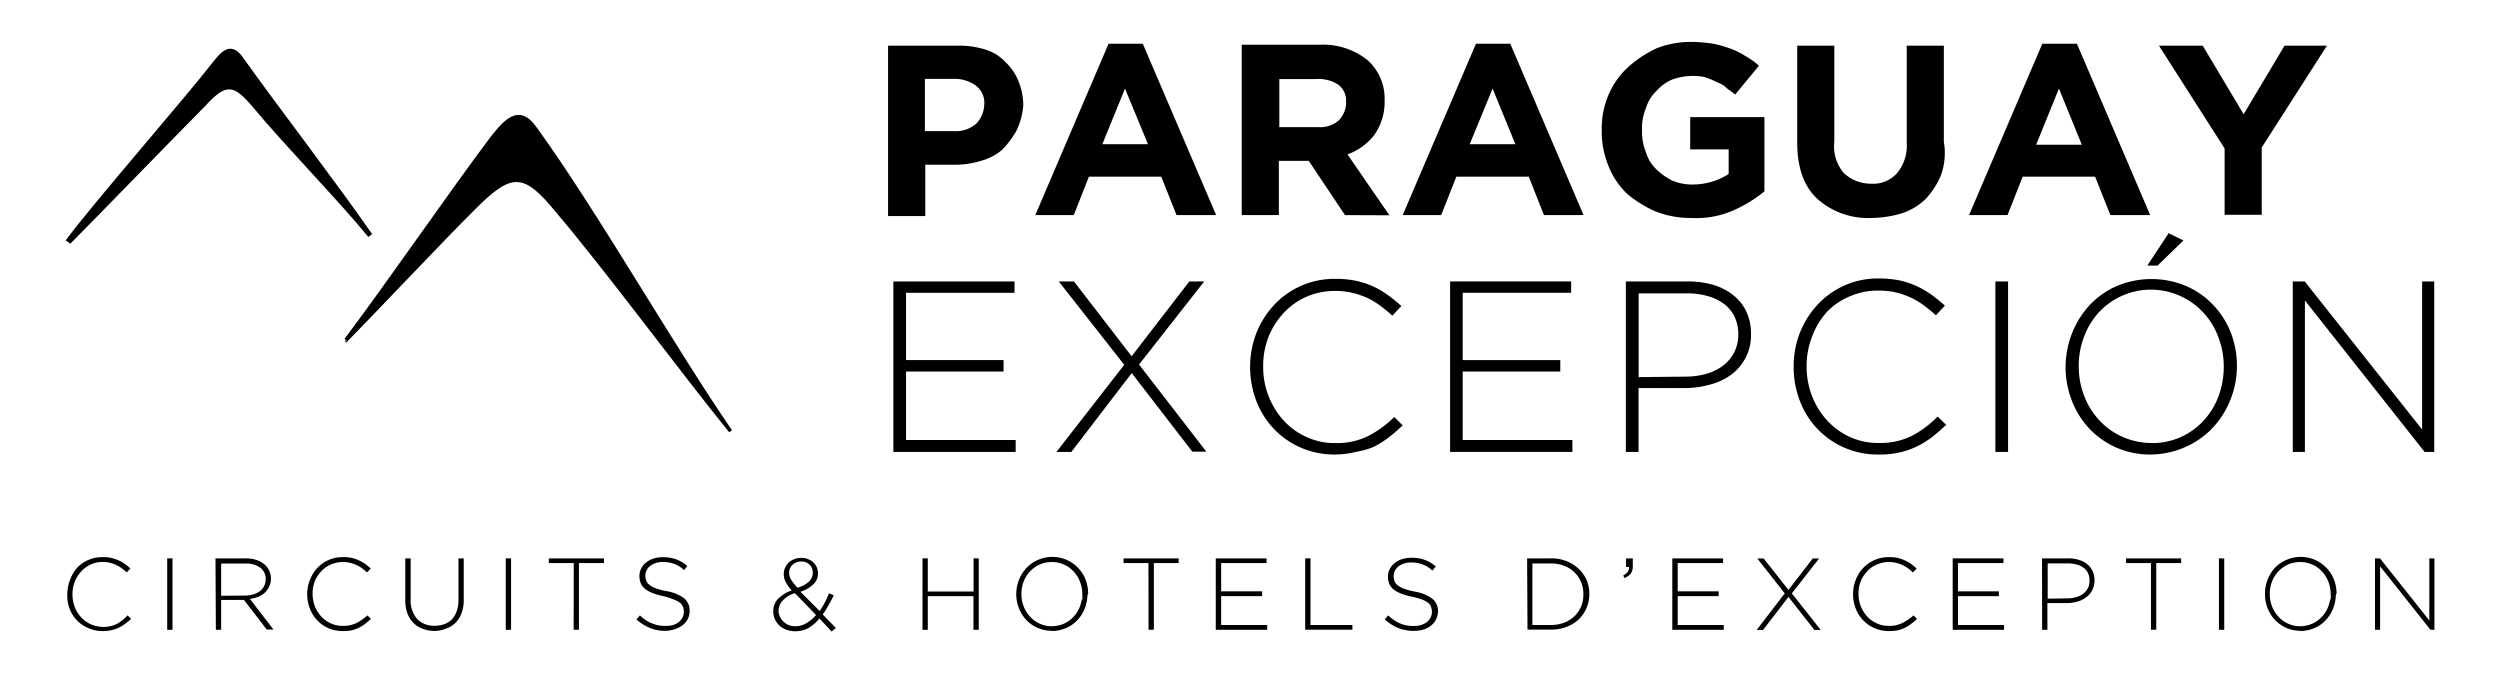
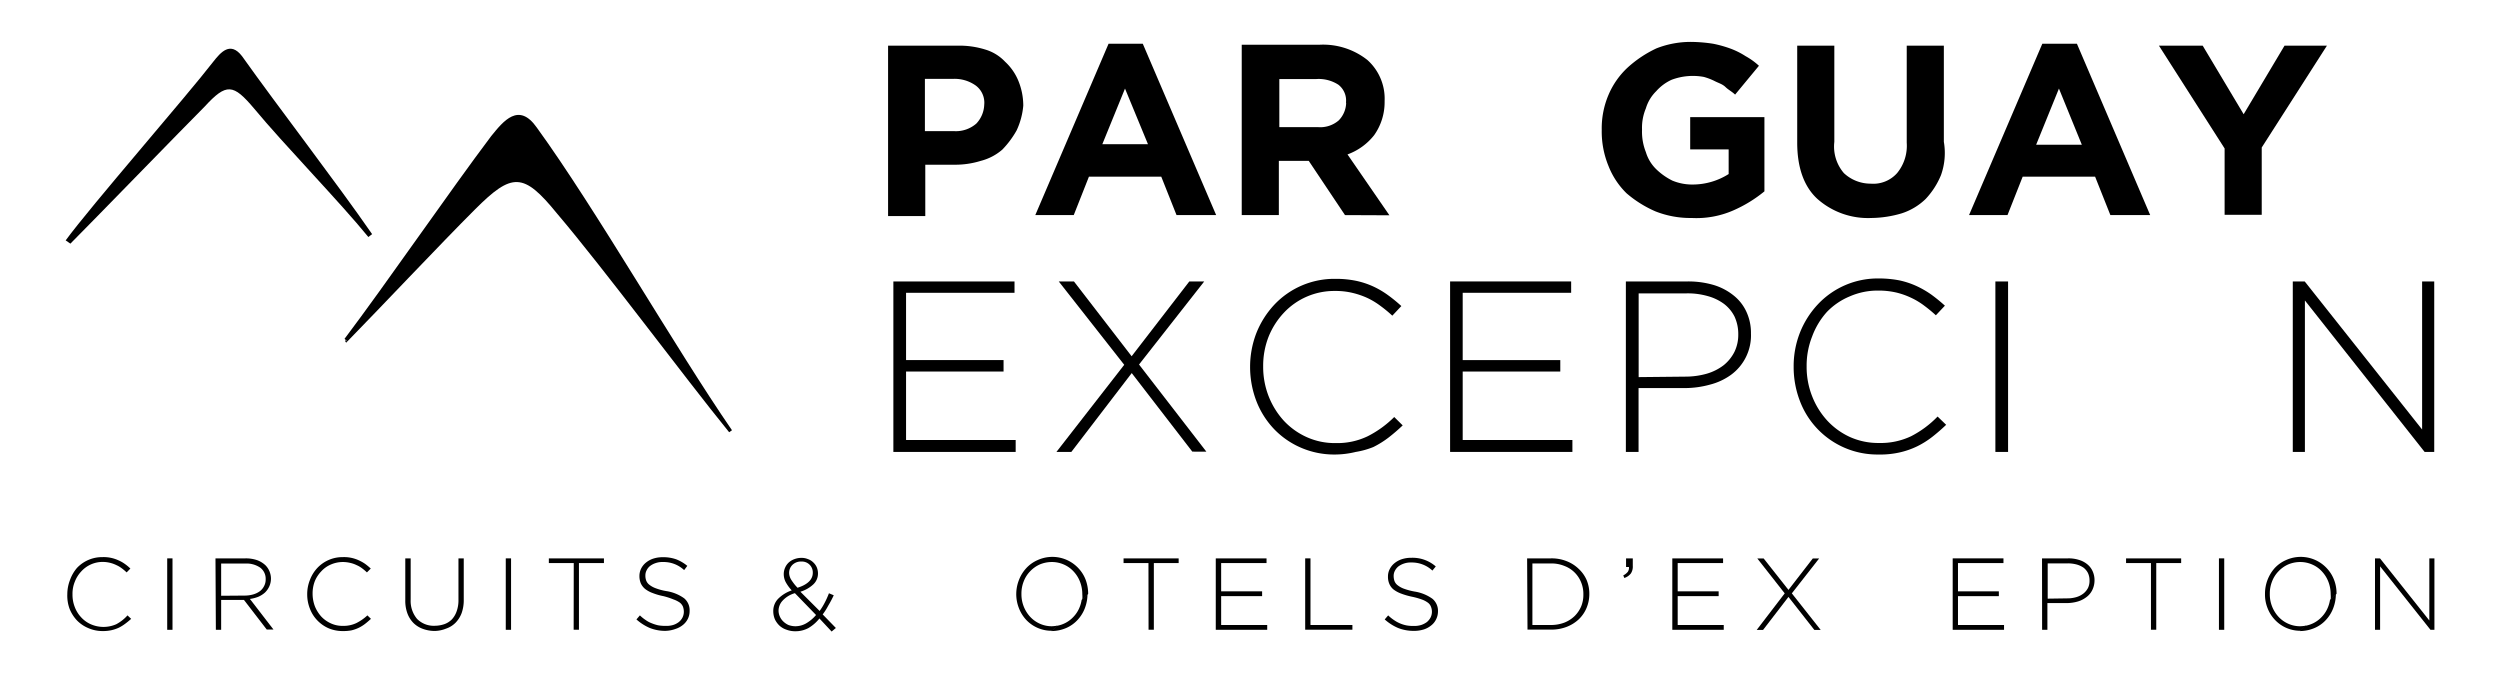
<svg xmlns="http://www.w3.org/2000/svg" id="Capa_1" data-name="Capa 1" viewBox="0 0 260 70">
  <title>logo_Paraguay_N</title>
  <path d="M105.73,13.56a9.6,9.6,0,0,1-1.49,2A5.49,5.49,0,0,1,102,16.73a8.93,8.93,0,0,1-2.77.4h-3v5.34H92.36V4.75h7.23a9,9,0,0,1,2.87.4,4.65,4.65,0,0,1,2.08,1.28,5.58,5.58,0,0,1,1.38,2,6.82,6.82,0,0,1,.5,2.48V11A7.66,7.66,0,0,1,105.73,13.56Zm-3.37-2.67a2.22,2.22,0,0,0-.89-2,3.79,3.79,0,0,0-2.28-.69h-3v5.44h3.07a3.23,3.23,0,0,0,2.28-.79A3,3,0,0,0,102.36,10.89Z" />
  <path d="M122.36,22.37l-1.59-4h-7.52l-1.58,4h-4l7.62-17.82h3.56l7.63,17.82ZM117,9.21,114.64,15h4.75Z" />
  <path d="M139.88,22.37l-3.77-5.64H133v5.64h-3.86V4.65h8.12a7.43,7.43,0,0,1,4.95,1.59A5.4,5.4,0,0,1,144,10.49v.1a5.93,5.93,0,0,1-1.09,3.47,6.25,6.25,0,0,1-2.77,2l4.36,6.33Zm.1-11.68a2.07,2.07,0,0,0-.79-1.88,3.76,3.76,0,0,0-2.28-.59h-3.86v5h4a2.94,2.94,0,0,0,2.18-.7A2.7,2.7,0,0,0,140,10.69Z" />
-   <path d="M160.57,22.37l-1.58-4h-7.53l-1.58,4h-4l7.62-17.82h3.57l7.62,17.82ZM155.23,9.21,152.85,15h4.75Z" />
  <path d="M180.27,21.88a9.57,9.57,0,0,1-4.35.79,9.84,9.84,0,0,1-3.76-.69,11.77,11.77,0,0,1-3-1.88,8.11,8.11,0,0,1-1.89-2.87,9.42,9.42,0,0,1-.69-3.67v-.1a8.89,8.89,0,0,1,.69-3.56,8.3,8.3,0,0,1,2-2.87,12,12,0,0,1,3-2A9.73,9.73,0,0,1,176,4.36a15.76,15.76,0,0,1,2.17.19,12.17,12.17,0,0,1,1.79.5,8,8,0,0,1,1.58.79,7.16,7.16,0,0,1,1.39,1l-2.48,3c-.3-.3-.69-.49-1-.79s-.69-.4-1.09-.6A6.14,6.14,0,0,0,177.2,8a6.29,6.29,0,0,0-3.36.3,4.75,4.75,0,0,0-1.59,1.18,4.17,4.17,0,0,0-1.08,1.79,5.23,5.23,0,0,0-.4,2.17v.1a5.75,5.75,0,0,0,.4,2.28,4.14,4.14,0,0,0,1.08,1.78,6.63,6.63,0,0,0,1.69,1.19,5.41,5.41,0,0,0,2.18.4,7,7,0,0,0,3.66-1.09V15.54h-4V12.18h7.72V19.9A13.79,13.79,0,0,1,180.27,21.88Z" />
  <path d="M201.86,18.22a8.17,8.17,0,0,1-1.59,2.47,6.4,6.4,0,0,1-2.47,1.49,11.39,11.39,0,0,1-3.17.49,7.93,7.93,0,0,1-5.64-2c-1.39-1.29-2.08-3.27-2.08-5.84V4.75h3.86v10a4.24,4.24,0,0,0,1,3.26,4.06,4.06,0,0,0,2.77,1.09A3.31,3.31,0,0,0,197.3,18a4.47,4.47,0,0,0,1-3.16V4.75h3.86v10A6.83,6.83,0,0,1,201.86,18.22Z" />
  <path d="M219.48,22.37l-1.59-4h-7.53l-1.58,4h-4l7.62-17.82H216l7.62,17.82ZM214.13,9.21l-2.37,5.84h4.75Z" />
  <path d="M235.22,15.34v7h-3.86V15.44L224.53,4.75h4.55l4.26,7.13,4.25-7.13H242Z" />
  <path d="M35.83,35.24c4.26-5.64,11-15.44,15.25-21.08,1.29-1.59,2.87-3.57,4.75-.89C62,21.78,70.19,36.13,76.13,44.75c-.2.1-.1.1-.3.2C71,39,62.86,28,57.91,22.18c-3.47-4.26-4.65-4.26-8.51-.4C45.93,25.24,39.4,32.17,36,35.64,35.54,35,36.62,35.94,35.83,35.24Z" />
  <path d="M6.83,25C9.4,21.48,19.5,9.9,22.17,6.43c.79-1,1.78-2.17,3-.59C28.9,11.09,35,19,38.7,24.35c-.1.1-.29.2-.39.3C35.34,21,29.5,15,26.43,11.29c-2.18-2.58-2.87-2.68-5.15-.2C19.2,13.17,9.4,23.26,7.32,25.34Z" />
  <path d="M10.67,65.63a3.68,3.68,0,0,1-1.47-.3A3.6,3.6,0,0,1,8,64.52a3.88,3.88,0,0,1-.77-1.22A4,4,0,0,1,7,61.8v0a4.14,4.14,0,0,1,.28-1.48A4,4,0,0,1,8,59.07a3.6,3.6,0,0,1,2.66-1.13,3.64,3.64,0,0,1,1.65.33,3.51,3.51,0,0,1,.66.37,4.65,4.65,0,0,1,.59.49l-.39.4a5.27,5.27,0,0,0-.51-.43,2.84,2.84,0,0,0-.56-.33,3.26,3.26,0,0,0-1.43-.33,3,3,0,0,0-2.23,1,3.26,3.26,0,0,0-.66,1.06,3.29,3.29,0,0,0-.24,1.32h0a3.47,3.47,0,0,0,.24,1.32,3.21,3.21,0,0,0,.66,1.06,3,3,0,0,0,1,.72,3.28,3.28,0,0,0,2.65,0A4.22,4.22,0,0,0,13.26,64l.38.36a7.64,7.64,0,0,1-.62.51,4.33,4.33,0,0,1-.66.41,3.87,3.87,0,0,1-.77.26A4.05,4.05,0,0,1,10.67,65.63Z" />
  <path d="M17.39,58.07h.55V65.5h-.55Z" />
  <path d="M22.41,58.07h3.12a3.62,3.62,0,0,1,1.22.19,2.54,2.54,0,0,1,.87.54,2,2,0,0,1,.56,1.38v0A2,2,0,0,1,28,61a2.09,2.09,0,0,1-.46.64,2.58,2.58,0,0,1-.69.43,3.75,3.75,0,0,1-.86.22l2.45,3.18h-.7l-2.37-3.08H23V65.5h-.55Zm3.05,3.87a3.15,3.15,0,0,0,.87-.12,2.2,2.2,0,0,0,.69-.33,1.51,1.51,0,0,0,.44-.53,1.42,1.42,0,0,0,.17-.72v0a1.44,1.44,0,0,0-.56-1.2,2.52,2.52,0,0,0-1.58-.43H23v3.35Z" />
  <path d="M35.62,65.63a3.75,3.75,0,0,1-1.47-.3A3.67,3.67,0,0,1,33,64.52a3.56,3.56,0,0,1-.77-1.22,4,4,0,0,1-.28-1.5v0a3.93,3.93,0,0,1,.28-1.48A3.78,3.78,0,0,1,33,59.07a3.6,3.6,0,0,1,2.66-1.13,3.64,3.64,0,0,1,1.65.33,4.28,4.28,0,0,1,.66.37,6.66,6.66,0,0,1,.59.49l-.4.4a5.27,5.27,0,0,0-.51-.43,2.66,2.66,0,0,0-.57-.33,3,3,0,0,0-.66-.23,3.31,3.31,0,0,0-.77-.09,3.13,3.13,0,0,0-1.24.26,2.87,2.87,0,0,0-1,.71,3.28,3.28,0,0,0-.66,1,3.51,3.51,0,0,0-.24,1.32v0a3.72,3.72,0,0,0,.24,1.32,3.63,3.63,0,0,0,.66,1.06,3.16,3.16,0,0,0,1,.71,2.83,2.83,0,0,0,1.25.26,3.09,3.09,0,0,0,1.4-.29A4.92,4.92,0,0,0,38.21,64l.37.36c-.2.18-.4.36-.61.52a3.8,3.8,0,0,1-.66.41,3.71,3.71,0,0,1-.77.27A4.69,4.69,0,0,1,35.62,65.63Z" />
  <path d="M45.2,65.62A3.64,3.64,0,0,1,44,65.41a2.69,2.69,0,0,1-1-.62,2.79,2.79,0,0,1-.63-1,3.8,3.8,0,0,1-.22-1.38V58.07h.56v4.29a2.9,2.9,0,0,0,.66,2,2.43,2.43,0,0,0,1.85.72,3.16,3.16,0,0,0,1-.17,2.07,2.07,0,0,0,.79-.51,2.42,2.42,0,0,0,.49-.85,3.38,3.38,0,0,0,.18-1.18V58.07h.55v4.29a4,4,0,0,1-.22,1.4,2.9,2.9,0,0,1-.63,1,2.52,2.52,0,0,1-1,.62A3.32,3.32,0,0,1,45.2,65.62Z" />
  <path d="M52.6,58.07h.55V65.5H52.6Z" />
  <path d="M59.67,58.56H57.08v-.49h5.73v.49h-2.6v6.93h-.55Z" />
  <path d="M69.18,65.61a4.37,4.37,0,0,1-1.6-.3,5.07,5.07,0,0,1-1.39-.89l.36-.42a4.09,4.09,0,0,0,.61.49,2.65,2.65,0,0,0,.62.33,4.2,4.2,0,0,0,.66.21,4,4,0,0,0,.77.06A2.41,2.41,0,0,0,70,65a1.9,1.9,0,0,0,.6-.31,1.43,1.43,0,0,0,.38-.47,1.35,1.35,0,0,0,.14-.59v0a1.6,1.6,0,0,0-.09-.53,1.08,1.08,0,0,0-.33-.43,2.72,2.72,0,0,0-.66-.33A7.37,7.37,0,0,0,69,62a6.46,6.46,0,0,1-1.14-.33,2.82,2.82,0,0,1-.78-.43,1.66,1.66,0,0,1-.44-.58,2,2,0,0,1-.14-.76v0a1.74,1.74,0,0,1,.18-.77,1.88,1.88,0,0,1,.5-.62,2.38,2.38,0,0,1,.75-.41,3.11,3.11,0,0,1,1-.15,4,4,0,0,1,1.4.22,4.2,4.2,0,0,1,1.15.68l-.33.44a3.12,3.12,0,0,0-2.21-.84,2.1,2.1,0,0,0-.75.11,2,2,0,0,0-.58.3,1.3,1.3,0,0,0-.36.45,1.13,1.13,0,0,0-.13.54v0a1.43,1.43,0,0,0,.09.54,1,1,0,0,0,.33.43,2.35,2.35,0,0,0,.66.36,5.74,5.74,0,0,0,1.08.29,4.32,4.32,0,0,1,1.87.75,1.62,1.62,0,0,1,.57,1.31v0a1.81,1.81,0,0,1-.18.82,1.88,1.88,0,0,1-.51.64,2.36,2.36,0,0,1-.78.42A3.29,3.29,0,0,1,69.18,65.61Z" />
  <path d="M85.22,64.32a4.06,4.06,0,0,1-1.15,1,2.83,2.83,0,0,1-1.37.33,2.51,2.51,0,0,1-.9-.16,2,2,0,0,1-.73-.42,2.24,2.24,0,0,1-.48-.66,2.17,2.17,0,0,1-.17-.84v0a1.82,1.82,0,0,1,.5-1.29,3.69,3.69,0,0,1,1.42-.88,4.31,4.31,0,0,1-.62-.85,1.81,1.81,0,0,1-.21-.85h0a1.63,1.63,0,0,1,.14-.66,1.6,1.6,0,0,1,.38-.54,1.77,1.77,0,0,1,.59-.35,2,2,0,0,1,.75-.13,1.65,1.65,0,0,1,.66.13,1.43,1.43,0,0,1,.54.33,1.55,1.55,0,0,1,.37.51,1.69,1.69,0,0,1,.13.63v0a1.54,1.54,0,0,1-.49,1.16,3.44,3.44,0,0,1-1.34.76l2,2a6.14,6.14,0,0,0,.52-.84c.16-.3.31-.63.45-1l.5.21A11.85,11.85,0,0,1,86.13,63a6.5,6.5,0,0,1-.57.9l1.37,1.41-.44.37Zm-2.51.81a2.25,2.25,0,0,0,1.16-.32,4,4,0,0,0,1-.85l-2.2-2.27a2.75,2.75,0,0,0-1.29.79,1.55,1.55,0,0,0-.41,1v0a1.48,1.48,0,0,0,.13.63,1.57,1.57,0,0,0,.36.52A1.92,1.92,0,0,0,82,65,2.17,2.17,0,0,0,82.71,65.13Zm.22-4c1.06-.33,1.6-.86,1.6-1.56v0a1.13,1.13,0,0,0-1.17-1.17,1.27,1.27,0,0,0-.93.33,1.15,1.15,0,0,0-.36.86v0a1.26,1.26,0,0,0,.05.33,1.56,1.56,0,0,0,.14.33c.08.13.17.26.26.38a4.06,4.06,0,0,0,.41.48Z" />
-   <path d="M95.94,58.07h.55v3.45h4.76V58.07h.54V65.5h-.55V62H96.49V65.5h-.55Z" />
  <path d="M119.44,58.56h-2.59v-.49h5.73v.49H120v6.93h-.55Z" />
  <path d="M126.44,58.07h5.28v.49H127V61.5h4.26V62H127v3h4.79v.5h-5.35Z" />
  <path d="M135.74,58.07h.55V65h4.36v.49h-4.91Z" />
  <path d="M147,65.61a4.37,4.37,0,0,1-1.6-.3,5.07,5.07,0,0,1-1.39-.89l.36-.42a4.09,4.09,0,0,0,.61.49,3.43,3.43,0,0,0,1.29.55,3.94,3.94,0,0,0,.77.06,2.44,2.44,0,0,0,.76-.1,2.13,2.13,0,0,0,.6-.31,1.57,1.57,0,0,0,.38-.47,1.35,1.35,0,0,0,.14-.59v0a1.39,1.39,0,0,0-.1-.53.93.93,0,0,0-.33-.43,2.43,2.43,0,0,0-.64-.33,7.24,7.24,0,0,0-1-.28,7.44,7.44,0,0,1-1.14-.33,3,3,0,0,1-.79-.43,1.52,1.52,0,0,1-.43-.58,1.8,1.8,0,0,1-.14-.76v0a1.61,1.61,0,0,1,.18-.77,1.88,1.88,0,0,1,.5-.62,2.38,2.38,0,0,1,.75-.41,3.11,3.11,0,0,1,1-.15,3.66,3.66,0,0,1,2.54.9l-.35.43a3.12,3.12,0,0,0-2.21-.84,2.1,2.1,0,0,0-.75.11,2.13,2.13,0,0,0-.58.3,1.43,1.43,0,0,0-.36.45,1.13,1.13,0,0,0-.13.54v0a1.65,1.65,0,0,0,.09.54,1,1,0,0,0,.33.43,2.35,2.35,0,0,0,.66.36,6.73,6.73,0,0,0,1.09.29,4.33,4.33,0,0,1,1.86.75,1.63,1.63,0,0,1,.58,1.31v0a1.83,1.83,0,0,1-.19.82,1.77,1.77,0,0,1-.51.64,2.32,2.32,0,0,1-.77.42A3.4,3.4,0,0,1,147,65.61Z" />
  <path d="M158.82,58.07h2.48a4.19,4.19,0,0,1,1.6.28,3.71,3.71,0,0,1,1.25.78A3.51,3.51,0,0,1,165,60.3a3.66,3.66,0,0,1,.29,1.46v0a3.74,3.74,0,0,1-.29,1.47,3.51,3.51,0,0,1-.81,1.18,3.87,3.87,0,0,1-1.25.78,4.4,4.4,0,0,1-1.6.29h-2.48ZM161.3,65a3.94,3.94,0,0,0,1.4-.25,3.27,3.27,0,0,0,1.06-.68,3.2,3.2,0,0,0,.68-1,3.15,3.15,0,0,0,.23-1.25v0a3.15,3.15,0,0,0-.23-1.25,3,3,0,0,0-1.74-1.71,3.52,3.52,0,0,0-1.4-.26h-1.93V65Z" />
  <path d="M168.82,59.84a1.4,1.4,0,0,0,.47-.37.75.75,0,0,0,.12-.5h-.3v-.9h.7v.78a1.3,1.3,0,0,1-.2.79,1.42,1.42,0,0,1-.68.47Z" />
  <path d="M173.92,58.07h5.28v.49h-4.72V61.5h4.26V62h-4.26v3h4.79v.5h-5.35Z" />
  <path d="M185.61,61.71l-2.85-3.63h.66L186,61.35l2.53-3.27h.66l-2.84,3.63,3,3.8h-.66L186,62.08l-2.64,3.43h-.66Z" />
-   <path d="M196.43,65.63a3.77,3.77,0,0,1-1.48-.3,3.67,3.67,0,0,1-1.17-.81A3.56,3.56,0,0,1,193,63.3a4,4,0,0,1-.28-1.5v0A3.94,3.94,0,0,1,193,60.3a3.64,3.64,0,0,1,3.43-2.36,3.64,3.64,0,0,1,1.65.33,4.28,4.28,0,0,1,.66.37,5.47,5.47,0,0,1,.59.49l-.39.4c-.16-.15-.34-.3-.51-.43a3.25,3.25,0,0,0-.57-.33,3,3,0,0,0-.66-.23,3.31,3.31,0,0,0-.77-.09,3.1,3.1,0,0,0-1.24.26,2.69,2.69,0,0,0-1,.71,3.11,3.11,0,0,0-.66,1,3.32,3.32,0,0,0-.24,1.32v0a3.32,3.32,0,0,0,.24,1.32,3.43,3.43,0,0,0,.66,1.06,3.16,3.16,0,0,0,1,.71,2.82,2.82,0,0,0,1.24.26,3,3,0,0,0,1.4-.29A4.66,4.66,0,0,0,199,64l.37.36a6.18,6.18,0,0,1-.61.52,3.18,3.18,0,0,1-.66.41,3.35,3.35,0,0,1-.77.27A4.64,4.64,0,0,1,196.43,65.63Z" />
  <path d="M203.08,58.07h5.28v.49h-4.73V61.5h4.25V62h-4.25v3h4.79v.5h-5.34Z" />
  <path d="M212.37,58.07h2.7a3.5,3.5,0,0,1,1.11.15,2.45,2.45,0,0,1,.88.45,1.94,1.94,0,0,1,.56.71,2.24,2.24,0,0,1,.21,1v0a2.29,2.29,0,0,1-.24,1,2,2,0,0,1-.63.74,2.72,2.72,0,0,1-.92.45,4.18,4.18,0,0,1-1.11.15h-2V65.5h-.55ZM215,62.23a3.28,3.28,0,0,0,.94-.13,2.19,2.19,0,0,0,.73-.37,1.8,1.8,0,0,0,.48-.58,1.68,1.68,0,0,0,.16-.76v0a1.8,1.8,0,0,0-.16-.79,1.67,1.67,0,0,0-.46-.56,2.41,2.41,0,0,0-.71-.33,3.57,3.57,0,0,0-.92-.12h-2.1v3.67Z" />
  <path d="M223.7,58.56h-2.59v-.49h5.73v.49h-2.59v6.93h-.55Z" />
  <path d="M230.77,58.07h.55V65.5h-.55Z" />
  <path d="M239.22,65.13a3,3,0,0,1-1.26-.27,3.08,3.08,0,0,1-1-.72,3.45,3.45,0,0,1-.9-2.36v0a3.43,3.43,0,0,1,.23-1.3,3.11,3.11,0,0,1,.66-1.05,3.19,3.19,0,0,1,1-.72,3.24,3.24,0,0,1,1.27-.26,3.08,3.08,0,0,1,1.27.27,2.94,2.94,0,0,1,1,.72,3.26,3.26,0,0,1,.66,1.06,3.57,3.57,0,0,1,.24,1.3v0a3.81,3.81,0,0,1,0,.59l.61-.63a3.85,3.85,0,0,0-.26-1.46,3.64,3.64,0,0,0-.76-1.21,3.7,3.7,0,0,0-4.24-.84,3.54,3.54,0,0,0-1.18.84,4,4,0,0,0-1,2.69v0a3.76,3.76,0,0,0,.26,1.45,3.69,3.69,0,0,0,.76,1.22,3.6,3.6,0,0,0,2.7,1.15l.53-.53A4.21,4.21,0,0,1,239.22,65.13Z" />
  <path d="M242.13,63.1a3.11,3.11,0,0,1-.66,1.05,3.05,3.05,0,0,1-1.76.94l-.53.54a3.9,3.9,0,0,0,1.54-.32,3.4,3.4,0,0,0,1.18-.84,3.73,3.73,0,0,0,.76-1.23,4.13,4.13,0,0,0,.27-1.48l-.61.63A3.38,3.38,0,0,1,242.13,63.1Z" />
  <path d="M109.39,65.13a3,3,0,0,1-1.26-.27,3.08,3.08,0,0,1-1-.72,3.45,3.45,0,0,1-.9-2.36v0a3.43,3.43,0,0,1,.23-1.3,3.11,3.11,0,0,1,.66-1.05,3.19,3.19,0,0,1,1-.72,3.24,3.24,0,0,1,1.27-.26,3.08,3.08,0,0,1,1.27.27,3,3,0,0,1,1,.72,3.26,3.26,0,0,1,.66,1.06,3.57,3.57,0,0,1,.24,1.3v0a3.81,3.81,0,0,1,0,.59l.61-.63a4.28,4.28,0,0,0-.26-1.46,3.64,3.64,0,0,0-.76-1.21,3.7,3.7,0,0,0-4.24-.84,3.54,3.54,0,0,0-1.18.84,3.83,3.83,0,0,0-.76,1.23,4.07,4.07,0,0,0-.28,1.46v0a4,4,0,0,0,.27,1.45,3.83,3.83,0,0,0,.75,1.22,3.62,3.62,0,0,0,2.71,1.15l.53-.53A4.21,4.21,0,0,1,109.39,65.13Z" />
  <path d="M112.3,63.1a3.11,3.11,0,0,1-.66,1.05,3.05,3.05,0,0,1-1.76.94l-.53.54a3.9,3.9,0,0,0,1.54-.32,3.5,3.5,0,0,0,1.18-.84,3.73,3.73,0,0,0,.76-1.23,4.13,4.13,0,0,0,.27-1.48l-.61.63A3.38,3.38,0,0,1,112.3,63.1Z" />
  <path d="M247,58.07h.52l5.13,6.46V58.07h.53V65.5h-.41l-5.24-6.6v6.6H247Z" />
  <path d="M92.91,29.27h12.6v1.18H94.23v7h10.14v1.19H94.23v7.12h11.4V47H92.91Z" />
  <path d="M116.92,37.94l-6.81-8.67h1.58l6,7.78,6-7.78h1.55l-6.78,8.64,7,9.06H124l-6.3-8.17L111.42,47h-1.55Z" />
  <path d="M138.82,47.27a8.69,8.69,0,0,1-3.52-.71,8.57,8.57,0,0,1-2.79-1.93,8.83,8.83,0,0,1-1.84-2.9,9.91,9.91,0,0,1-.66-3.57v0a9.75,9.75,0,0,1,.66-3.54,9.4,9.4,0,0,1,1.85-2.92A8.57,8.57,0,0,1,138.86,29a10.37,10.37,0,0,1,2.15.2,8.62,8.62,0,0,1,1.78.58,9.12,9.12,0,0,1,1.54.9,15.39,15.39,0,0,1,1.41,1.15l-.94,1a13.16,13.16,0,0,0-1.21-1,7.85,7.85,0,0,0-1.36-.83,8.31,8.31,0,0,0-1.57-.54,7.5,7.5,0,0,0-1.83-.2,7.17,7.17,0,0,0-5.32,2.28A8,8,0,0,0,131.94,35a8.28,8.28,0,0,0-.57,3.11v0a8.39,8.39,0,0,0,.58,3.13,8.23,8.23,0,0,0,1.58,2.53,7.39,7.39,0,0,0,2.37,1.69,7.07,7.07,0,0,0,3,.62,7.28,7.28,0,0,0,3.34-.71,10.83,10.83,0,0,0,2.76-2l.88.87a19.1,19.1,0,0,1-1.45,1.25,9.6,9.6,0,0,1-1.6,1A8.43,8.43,0,0,1,141,47,9.19,9.19,0,0,1,138.82,47.27Z" />
  <path d="M150.81,29.27H163.4v1.18H152.12v7h10.15v1.19H152.12v7.12h11.41V47H150.81Z" />
  <path d="M169.09,29.27h6.43a9.3,9.3,0,0,1,2.67.36,6.1,6.1,0,0,1,2.07,1.07,4.62,4.62,0,0,1,1.35,1.69,5.19,5.19,0,0,1,.49,2.29v0A5.08,5.08,0,0,1,180,39,6.45,6.45,0,0,1,177.84,40a9.83,9.83,0,0,1-2.64.36h-4.79V47h-1.32Zm6.18,9.9a8.15,8.15,0,0,0,2.25-.31,5.32,5.32,0,0,0,1.73-.87,4.22,4.22,0,0,0,1.13-1.39,4.05,4.05,0,0,0,.4-1.81v0a4.33,4.33,0,0,0-.39-1.87,3.8,3.8,0,0,0-1.1-1.32,5.13,5.13,0,0,0-1.7-.81,7.56,7.56,0,0,0-2.17-.28h-5v8.71Z" />
  <path d="M195.35,47.27a8.61,8.61,0,0,1-8.15-5.54,9.82,9.82,0,0,1-.66-3.56v-.05a9.51,9.51,0,0,1,.66-3.54,9.29,9.29,0,0,1,1.85-2.92,8.54,8.54,0,0,1,6.34-2.7,11.1,11.1,0,0,1,2.15.2,8.65,8.65,0,0,1,1.78.59,9.79,9.79,0,0,1,1.54.89,17.25,17.25,0,0,1,1.41,1.15l-.94,1a14.94,14.94,0,0,0-1.21-1,7.56,7.56,0,0,0-1.36-.82,7.81,7.81,0,0,0-1.56-.55,8.17,8.17,0,0,0-1.84-.2,7.25,7.25,0,0,0-3,.61A7,7,0,0,0,190,32.44,7.86,7.86,0,0,0,188.46,35a8.25,8.25,0,0,0-.57,3.11v0a8.31,8.31,0,0,0,.58,3.12,8.11,8.11,0,0,0,1.58,2.53,7.42,7.42,0,0,0,2.37,1.7,7.18,7.18,0,0,0,3,.61,7.36,7.36,0,0,0,3.33-.7,10.49,10.49,0,0,0,2.76-2.05l.89.86a19,19,0,0,1-1.44,1.25,9,9,0,0,1-1.6,1,8.43,8.43,0,0,1-1.83.63A9.19,9.19,0,0,1,195.35,47.27Z" />
  <path d="M207.52,29.27h1.32V47h-1.32Z" />
-   <path d="M223.7,47.27a8.62,8.62,0,0,1-6.45-2.74,8.8,8.8,0,0,1-1.79-2.9,9.57,9.57,0,0,1-.64-3.47v0a9.77,9.77,0,0,1,.66-3.47,9.29,9.29,0,0,1,1.81-2.92,8.48,8.48,0,0,1,2.81-2,9.28,9.28,0,0,1,7.31,0,8.39,8.39,0,0,1,2.81,2A8.76,8.76,0,0,1,232,34.58a9.57,9.57,0,0,1,.64,3.47s0,0,0,0h0a9.44,9.44,0,0,1-.66,3.48,9.21,9.21,0,0,1-1.83,2.93,8.65,8.65,0,0,1-2.81,2A9,9,0,0,1,223.7,47.27Zm.05-1.19a7.21,7.21,0,0,0,5.4-2.31,7.66,7.66,0,0,0,1.56-2.52,8.75,8.75,0,0,0,.56-3.08v-.05a8.44,8.44,0,0,0-.58-3.1,7.49,7.49,0,0,0-3.95-4.24,7.4,7.4,0,0,0-8.44,1.68A7.91,7.91,0,0,0,216.75,35a8.37,8.37,0,0,0-.56,3.09v0a8.43,8.43,0,0,0,.57,3.1,7.86,7.86,0,0,0,1.57,2.52,7.13,7.13,0,0,0,2.39,1.71,7.37,7.37,0,0,0,3,.65Zm1.79-21.83,1.54.76-2.7,2.61h-1.06Z" />
  <path d="M238.45,29.27h1.24l12.21,15.4V29.27h1.26V47h-1L239.71,31.25V47h-1.26Z" />
</svg>